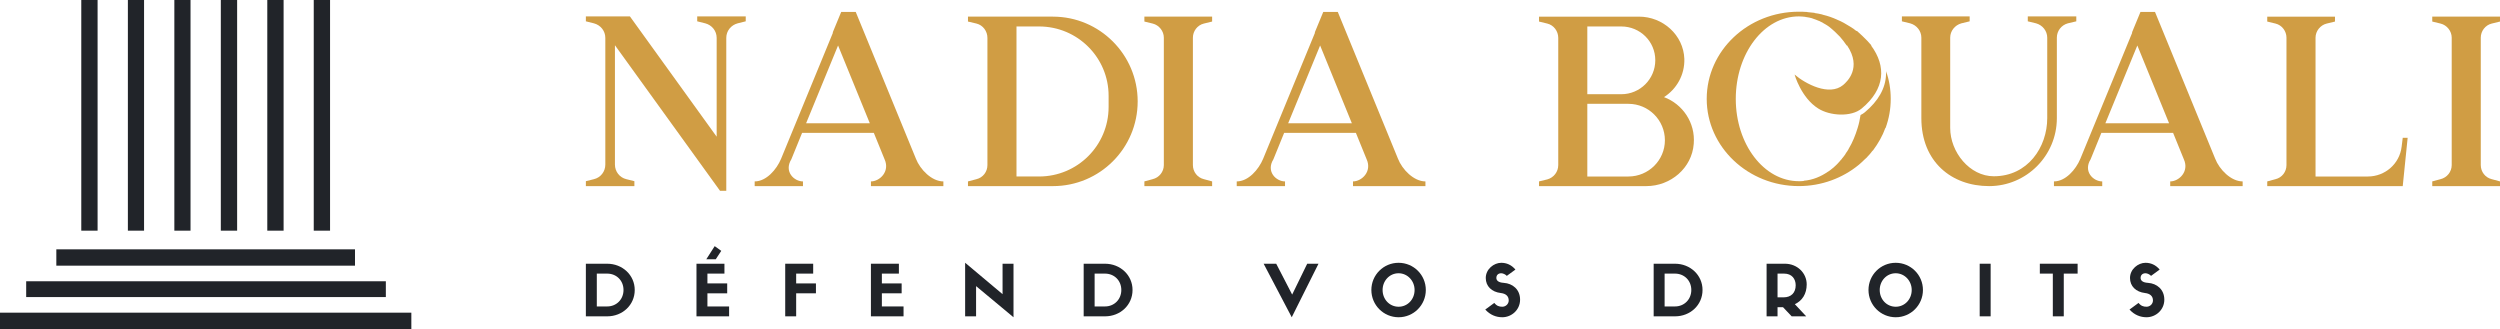
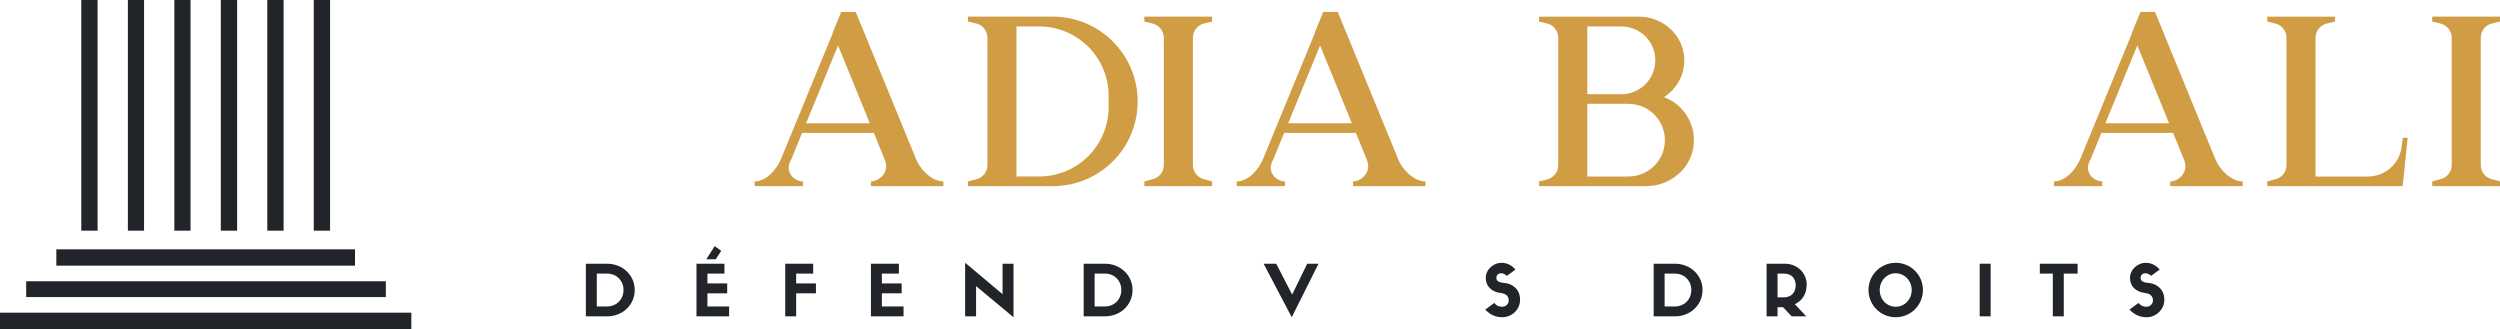
<svg xmlns="http://www.w3.org/2000/svg" xmlns:ns1="http://sodipodi.sourceforge.net/DTD/sodipodi-0.dtd" xmlns:ns2="http://www.inkscape.org/namespaces/inkscape" contrastcolor="ffffff" template="Contrast" presentation="2.5" layouttype="undefined" specialfontid="undefined" id1="874" id2="001" companyname="NADIA BOUALI" companytagline="Défend vos droits" version="1.1" viewBox="0 0 420 55.266" id="svg789" ns1:docname="logo-navbar.svg" width="420" height="55.266" ns2:version="0.92.4 (5da689c313, 2019-01-14)">
  <defs id="defs793" />
  <ns1:namedview pagecolor="#ffffff" bordercolor="#666666" borderopacity="1" objecttolerance="10" gridtolerance="10" guidetolerance="10" ns2:pageopacity="0" ns2:pageshadow="2" ns2:window-width="1920" ns2:window-height="1009" id="namedview791" showgrid="false" fit-margin-top="0" fit-margin-left="0" fit-margin-right="0" fit-margin-bottom="0" ns2:zoom="2.0085106" ns2:cx="225.85426" ns2:cy="-24.941793" ns2:window-x="-8" ns2:window-y="-8" ns2:window-maximized="1" ns2:current-layer="svg789" />
  <g data-paper-data="{&quot;isSecondaryText&quot;:true}" id="g755" style="font-family:none;mix-blend-mode:normal;fill:#212429;fill-rule:nonzero;stroke:none;stroke-width:1;stroke-linecap:butt;stroke-linejoin:miter;stroke-miterlimit:10;stroke-dasharray:none;stroke-dashoffset:0" transform="translate(-65,-207.367)">
    <path d="m 163.425,251.672 v 8.839 h 3.595 c 2.539,0 4.615,-1.886 4.615,-4.425 0,-2.515 -2.076,-4.413 -4.627,-4.413 z m 1.839,7.178 v -5.517 h 1.744 c 1.542,0 2.741,1.151 2.741,2.752 0,1.59 -1.198,2.764 -2.729,2.764 z" data-paper-data="{&quot;glyphName&quot;:&quot;D&quot;,&quot;glyphIndex&quot;:0,&quot;firstGlyphOfWord&quot;:true,&quot;word&quot;:1}" id="path725" ns2:connector-curvature="0" />
    <path d="m 185.069,248.718 -1.412,2.207 h 1.59 l 0.925,-1.412 z m 2.42,11.793 v -1.661 h -3.642 v -2.207 h 3.322 v -1.661 h -3.322 v -1.649 h 2.859 v -1.661 h -4.698 v 8.839 z" data-paper-data="{&quot;glyphName&quot;:&quot;É&quot;,&quot;glyphIndex&quot;:1,&quot;word&quot;:1}" id="path727" ns2:connector-curvature="0" />
    <path d="m 198.756,260.511 v -3.868 h 3.322 v -1.661 h -3.322 v -1.649 h 2.859 v -1.661 h -4.698 v 8.839 z" data-paper-data="{&quot;glyphName&quot;:&quot;F&quot;,&quot;glyphIndex&quot;:2,&quot;word&quot;:1}" id="path729" ns2:connector-curvature="0" />
    <path d="m 216.796,260.511 v -1.661 h -3.642 v -2.207 h 3.322 v -1.661 h -3.322 v -1.649 h 2.859 v -1.661 h -4.698 v 8.839 z" data-paper-data="{&quot;glyphName&quot;:&quot;E&quot;,&quot;glyphIndex&quot;:3,&quot;word&quot;:1}" id="path731" ns2:connector-curvature="0" />
    <path d="m 233.431,256.786 -6.288,-5.279 v 9.005 h 1.839 v -5.078 l 6.288,5.232 v -8.993 h -1.839 z" data-paper-data="{&quot;glyphName&quot;:&quot;N&quot;,&quot;glyphIndex&quot;:4,&quot;word&quot;:1}" id="path733" ns2:connector-curvature="0" />
    <path d="m 247.057,251.672 v 8.839 h 3.595 c 2.539,0 4.615,-1.886 4.615,-4.425 0,-2.515 -2.076,-4.413 -4.627,-4.413 z m 1.839,7.178 v -5.517 h 1.744 c 1.542,0 2.741,1.151 2.741,2.752 0,1.59 -1.198,2.764 -2.729,2.764 z" data-paper-data="{&quot;glyphName&quot;:&quot;D&quot;,&quot;glyphIndex&quot;:5,&quot;lastGlyphOfWord&quot;:true,&quot;word&quot;:1}" id="path735" ns2:connector-curvature="0" />
    <path d="m 282.084,256.857 -2.681,-5.185 h -2.112 l 4.722,8.993 4.496,-8.993 h -1.898 z" data-paper-data="{&quot;glyphName&quot;:&quot;V&quot;,&quot;glyphIndex&quot;:6,&quot;firstGlyphOfWord&quot;:true,&quot;word&quot;:2}" id="path737" ns2:connector-curvature="0" />
-     <path d="m 299.969,260.665 c 2.527,0 4.568,-2.052 4.568,-4.58 0,-2.527 -2.041,-4.568 -4.58,-4.568 -2.527,0 -4.568,2.041 -4.568,4.568 0,2.527 2.041,4.58 4.58,4.58 z m -0.012,-7.391 c 1.495,0 2.693,1.258 2.693,2.812 0,1.578 -1.186,2.812 -2.681,2.812 -1.519,0 -2.693,-1.234 -2.693,-2.812 0,-1.554 1.175,-2.812 2.681,-2.812 z" data-paper-data="{&quot;glyphName&quot;:&quot;O&quot;,&quot;glyphIndex&quot;:7,&quot;word&quot;:2}" id="path739" ns2:connector-curvature="0" />
    <path d="m 317.136,256.596 c 0.854,0.095 1.329,0.534 1.329,1.246 0,0.569 -0.475,1.056 -1.08,1.056 -0.522,0 -0.937,-0.131 -1.341,-0.641 l -1.519,1.115 c 0.842,0.925 1.851,1.293 2.859,1.293 1.554,0 2.99,-1.234 2.99,-2.954 0,-1.708 -1.246,-2.729 -2.752,-2.824 -0.937,-0.059 -1.234,-0.427 -1.234,-0.83 0,-0.486 0.332,-0.783 0.819,-0.783 0.308,0 0.7,0.19 0.937,0.439 l 1.447,-1.056 c -0.676,-0.807 -1.507,-1.139 -2.385,-1.139 -1.222,0 -2.598,1.056 -2.598,2.551 0,1.388 0.997,2.349 2.527,2.527 z" data-paper-data="{&quot;glyphName&quot;:&quot;S&quot;,&quot;glyphIndex&quot;:8,&quot;lastGlyphOfWord&quot;:true,&quot;word&quot;:2}" id="path741" ns2:connector-curvature="0" />
    <path d="m 342.816,251.672 v 8.839 h 3.595 c 2.539,0 4.615,-1.886 4.615,-4.425 0,-2.515 -2.076,-4.413 -4.627,-4.413 z m 1.839,7.178 v -5.517 h 1.744 c 1.542,0 2.741,1.151 2.741,2.752 0,1.59 -1.198,2.764 -2.729,2.764 z" data-paper-data="{&quot;glyphName&quot;:&quot;D&quot;,&quot;glyphIndex&quot;:9,&quot;firstGlyphOfWord&quot;:true,&quot;word&quot;:3}" id="path743" ns2:connector-curvature="0" />
    <path d="m 364.552,258.981 1.447,1.53 h 2.444 l -1.91,-2.041 c 1.234,-0.569 1.993,-1.732 1.993,-3.322 0,-1.922 -1.59,-3.476 -3.666,-3.476 h -3.073 v 8.839 h 1.839 v -1.53 z m -0.925,-1.661 v -3.986 h 1.115 c 1.281,0 1.934,0.878 1.934,1.958 0,1.234 -0.736,2.029 -2.041,2.029 z" data-paper-data="{&quot;glyphName&quot;:&quot;R&quot;,&quot;glyphIndex&quot;:10,&quot;word&quot;:3}" id="path745" ns2:connector-curvature="0" />
    <path d="m 383.486,260.665 c 2.527,0 4.568,-2.052 4.568,-4.58 0,-2.527 -2.041,-4.568 -4.58,-4.568 -2.527,0 -4.568,2.041 -4.568,4.568 0,2.527 2.041,4.58 4.58,4.58 z m -0.012,-7.391 c 1.495,0 2.693,1.258 2.693,2.812 0,1.578 -1.186,2.812 -2.681,2.812 -1.519,0 -2.693,-1.234 -2.693,-2.812 0,-1.554 1.175,-2.812 2.681,-2.812 z" data-paper-data="{&quot;glyphName&quot;:&quot;O&quot;,&quot;glyphIndex&quot;:11,&quot;word&quot;:3}" id="path747" ns2:connector-curvature="0" />
    <path d="m 399.427,251.672 h -1.839 v 8.839 h 1.839 z" data-paper-data="{&quot;glyphName&quot;:&quot;I&quot;,&quot;glyphIndex&quot;:12,&quot;word&quot;:3}" id="path749" ns2:connector-curvature="0" />
    <path d="m 411.714,260.511 v -7.178 h 2.325 v -1.661 h -6.347 v 1.661 h 2.183 v 7.178 z" data-paper-data="{&quot;glyphName&quot;:&quot;T&quot;,&quot;glyphIndex&quot;:13,&quot;word&quot;:3}" id="path751" ns2:connector-curvature="0" />
    <path d="m 425.369,256.596 c 0.854,0.095 1.329,0.534 1.329,1.246 0,0.569 -0.475,1.056 -1.08,1.056 -0.522,0 -0.937,-0.131 -1.341,-0.641 l -1.519,1.115 c 0.842,0.925 1.851,1.293 2.859,1.293 1.554,0 2.99,-1.234 2.99,-2.954 0,-1.708 -1.246,-2.729 -2.752,-2.824 -0.937,-0.059 -1.234,-0.427 -1.234,-0.83 0,-0.486 0.332,-0.783 0.819,-0.783 0.308,0 0.7,0.19 0.937,0.439 l 1.447,-1.056 c -0.676,-0.807 -1.507,-1.139 -2.385,-1.139 -1.222,0 -2.598,1.056 -2.598,2.551 0,1.388 0.997,2.349 2.527,2.527 z" data-paper-data="{&quot;glyphName&quot;:&quot;S&quot;,&quot;glyphIndex&quot;:14,&quot;lastGlyphOfWord&quot;:true,&quot;word&quot;:3}" id="path753" ns2:connector-curvature="0" />
  </g>
  <g data-paper-data="{&quot;isPrimaryText&quot;:true}" id="g779" style="font-family:none;mix-blend-mode:normal;fill:#d09d44;fill-rule:nonzero;stroke:none;stroke-width:1;stroke-linecap:butt;stroke-linejoin:miter;stroke-miterlimit:10;stroke-dasharray:none;stroke-dashoffset:0" transform="translate(-65,-207.367)">
-     <path d="m 187.015,210.123 h -1.615 -3.268 v 0.826 l 1.352,0.338 c 1.127,0.3 1.916,1.277 1.916,2.442 v 3.719 12.884 l -14.574,-20.209 h -2.517 -1.615 -0.075 -1.803 -1.39 v 0.826 l 1.352,0.338 c 1.127,0.3 1.916,1.277 1.916,2.442 v 21.298 c 0,1.164 -0.789,2.179 -1.916,2.442 l -1.352,0.338 v 0.826 h 3.268 1.615 3.268 v -0.826 l -1.352,-0.338 c -1.127,-0.263 -1.916,-1.277 -1.916,-2.442 v -3.719 -16.34 l 17.654,24.453 h 1.052 v -0.789 -3.606 -2.442 -4.545 -14.311 c 0,-1.164 0.789,-2.141 1.916,-2.442 l 1.352,-0.338 v -0.826 z" data-paper-data="{&quot;glyphName&quot;:&quot;N&quot;,&quot;glyphIndex&quot;:0,&quot;firstGlyphOfWord&quot;:true,&quot;word&quot;:1}" id="path757" ns2:connector-curvature="0" />
    <path d="m 218.868,234.013 -10.104,-24.641 h -2.442 l -1.427,3.456 0.038,0.038 -8.715,21.185 c -0.751,1.803 -2.479,3.794 -4.432,3.794 v 0.789 h 2.554 1.765 3.794 v -0.789 c -1.503,0 -3.23,-1.653 -1.953,-3.719 l 1.803,-4.432 H 211.806 l 1.803,4.432 c 0.939,2.066 -0.826,3.719 -2.291,3.719 v 0.789 h 4.132 5.296 2.742 v -0.789 c -1.953,0 -3.907,-1.991 -4.62,-3.831 z m -18.443,-5.935 5.371,-13.072 5.334,13.072 z" data-paper-data="{&quot;glyphName&quot;:&quot;A&quot;,&quot;glyphIndex&quot;:1,&quot;word&quot;:1}" id="path759" ns2:connector-curvature="0" />
    <path d="m 241.894,210.161 h -6.123 -1.615 -3.268 -3.268 v 0.826 l 1.427,0.338 c 1.089,0.263 1.841,1.277 1.841,2.404 v 1.202 18.932 1.24 c 0,1.127 -0.751,2.104 -1.841,2.366 l -1.427,0.376 v 0.789 h 3.268 3.268 1.615 6.123 c 7.851,0 14.236,-6.348 14.236,-14.236 0,-7.851 -6.386,-14.236 -14.236,-14.236 z m 9.353,15.175 c 0,6.461 -5.221,11.682 -11.682,11.682 h -3.794 v -25.205 h 3.794 c 6.461,0 11.682,5.221 11.682,11.644 z" data-paper-data="{&quot;glyphName&quot;:&quot;D&quot;,&quot;glyphIndex&quot;:2,&quot;word&quot;:1}" id="path761" ns2:connector-curvature="0" />
    <path d="m 268.638,210.987 v -0.826 h -3.23 -4.883 -3.268 v 0.826 l 1.39,0.338 c 1.089,0.263 1.878,1.277 1.878,2.366 v 21.411 c 0,1.127 -0.789,2.104 -1.878,2.366 l -1.39,0.376 v 0.789 h 3.268 4.883 3.23 v -0.789 l -1.39,-0.376 c -1.089,-0.263 -1.841,-1.24 -1.841,-2.366 V 213.692 c 0,-1.089 0.751,-2.104 1.841,-2.366 z" data-paper-data="{&quot;glyphName&quot;:&quot;I&quot;,&quot;glyphIndex&quot;:3,&quot;word&quot;:1}" id="path763" ns2:connector-curvature="0" />
    <path d="m 299.853,234.013 -10.104,-24.641 h -2.442 l -1.427,3.456 0.038,0.038 -8.715,21.185 c -0.751,1.803 -2.479,3.794 -4.432,3.794 v 0.789 h 2.554 1.765 3.794 v -0.789 c -1.503,0 -3.23,-1.653 -1.953,-3.719 l 1.803,-4.432 h 12.058 l 1.803,4.432 c 0.939,2.066 -0.826,3.719 -2.291,3.719 v 0.789 h 4.132 5.296 2.742 v -0.789 c -1.953,0 -3.907,-1.991 -4.62,-3.831 z m -18.443,-5.935 5.371,-13.072 5.334,13.072 z" data-paper-data="{&quot;glyphName&quot;:&quot;A&quot;,&quot;glyphIndex&quot;:4,&quot;lastGlyphOfWord&quot;:true,&quot;word&quot;:1}" id="path765" ns2:connector-curvature="0" />
    <path d="m 344.553,223.684 c 2.104,-1.352 3.493,-3.719 3.418,-6.423 -0.15,-4.019 -3.606,-7.099 -7.625,-7.099 h -8.677 -1.615 -3.268 -3.23 v 0.826 l 1.39,0.338 c 1.089,0.263 1.841,1.277 1.841,2.404 v 1.315 18.706 1.352 c 0,1.127 -0.751,2.104 -1.841,2.404 l -1.39,0.338 v 0.789 h 3.23 4.094 0.789 9.917 c 4.094,0 7.663,-3.043 7.963,-7.099 0.3,-3.568 -1.878,-6.686 -4.996,-7.851 z m -12.884,-11.87 h 5.71 c 3.155,0 5.71,2.517 5.71,5.672 0,3.155 -2.554,5.71 -5.71,5.71 h -5.71 z m 6.912,25.205 h -6.912 v -12.208 h 6.912 c 3.381,0 6.123,2.742 6.123,6.123 0,3.343 -2.742,6.085 -6.123,6.085 z" data-paper-data="{&quot;glyphName&quot;:&quot;B&quot;,&quot;glyphIndex&quot;:5,&quot;firstGlyphOfWord&quot;:true,&quot;word&quot;:2}" id="path767" ns2:connector-curvature="0" />
-     <path d="m 381.853,219.326 c 0,0.188 0.038,0.376 0,0.563 -0.075,2.291 -1.277,4.432 -3.568,6.348 -0.188,0.15 -0.451,0.338 -0.714,0.451 -0.113,0.751 -0.263,1.465 -0.488,2.179 -0.376,1.24 -0.864,2.442 -1.503,3.493 0,0.038 -0.038,0.075 -0.075,0.15 -0.113,0.188 -0.225,0.376 -0.376,0.563 -0.038,0.075 -0.113,0.188 -0.15,0.263 -0.113,0.15 -0.225,0.3 -0.338,0.451 -0.113,0.113 -0.188,0.225 -0.263,0.338 -0.113,0.113 -0.225,0.225 -0.3,0.338 -0.113,0.15 -0.263,0.263 -0.376,0.413 -0.075,0.075 -0.15,0.15 -0.225,0.225 -0.15,0.15 -0.338,0.3 -0.488,0.451 -0.075,0.038 -0.113,0.075 -0.15,0.113 -0.225,0.188 -0.413,0.338 -0.639,0.488 -0.038,0 -0.038,0.038 -0.075,0.038 -1.24,0.864 -2.629,1.427 -4.094,1.54 v 0.038 c -0.3,0.038 -0.563,0.038 -0.826,0.038 -5.86,0 -10.593,-6.198 -10.593,-13.823 0,-7.663 4.733,-13.861 10.593,-13.861 0.376,0 0.714,0.038 1.089,0.075 0.038,0.038 0.113,0.038 0.15,0.038 0.338,0.038 0.639,0.113 0.939,0.188 0.113,0.038 0.225,0.075 0.3,0.113 0.263,0.075 0.526,0.188 0.789,0.3 0.15,0.038 0.3,0.113 0.413,0.188 0.188,0.075 0.338,0.15 0.488,0.263 0.225,0.113 0.451,0.263 0.639,0.376 0.075,0.075 0.15,0.113 0.225,0.15 0.751,0.601 1.39,1.202 1.878,1.728 0.413,0.488 0.789,0.939 1.127,1.465 h 0.075 c 2.517,3.756 0,6.085 -0.676,6.649 -2.329,1.916 -6.311,-0.188 -8.151,-1.765 0,0 1.089,3.907 3.982,5.71 1.953,1.24 5.522,1.465 7.287,0 3.944,-3.268 4.169,-7.099 1.578,-10.593 h 0.075 c -0.451,-0.526 -0.939,-1.052 -1.465,-1.54 -0.038,-0.038 -0.038,-0.038 -0.075,-0.075 v 0 c -0.3,-0.263 -0.601,-0.563 -0.902,-0.826 h -0.113 v 0 c -0.3,-0.263 -0.639,-0.488 -1.014,-0.714 v 0 c -0.714,-0.451 -1.427,-0.864 -2.179,-1.164 -0.038,-0.038 -0.075,-0.038 -0.075,-0.038 -0.751,-0.338 -1.503,-0.601 -2.291,-0.789 -0.075,-0.038 -0.15,-0.038 -0.225,-0.075 -0.376,-0.075 -0.789,-0.188 -1.202,-0.225 0,0 0,0 -0.038,-0.038 -0.376,-0.038 -0.751,-0.075 -1.127,-0.113 -0.113,-0.038 -0.188,-0.038 -0.3,-0.038 -0.413,-0.038 -0.789,-0.038 -1.202,-0.038 -8.527,0 -15.476,6.536 -15.476,14.649 0,8.076 6.949,14.649 15.476,14.649 3.831,0 7.362,-1.352 10.067,-3.568 0.113,-0.075 0.188,-0.188 0.3,-0.263 0.225,-0.188 0.413,-0.376 0.601,-0.563 0.15,-0.15 0.3,-0.263 0.451,-0.413 0.113,-0.15 0.263,-0.3 0.376,-0.413 0.188,-0.188 0.338,-0.413 0.488,-0.601 0.075,-0.075 0.113,-0.15 0.188,-0.188 0.864,-1.164 1.578,-2.404 2.066,-3.756 0,0 0,0 0.038,0 0.563,-1.54 0.864,-3.193 0.864,-4.883 0,-1.653 -0.263,-3.193 -0.789,-4.658 z" data-paper-data="{&quot;glyphName&quot;:&quot;&quot;,&quot;glyphIndex&quot;:6,&quot;word&quot;:2}" id="path769" ns2:connector-curvature="0" />
-     <path d="m 413.819,210.123 h -3.268 -1.615 -3.268 v 0.826 l 1.39,0.338 c 1.089,0.3 1.878,1.277 1.878,2.404 v 13.523 c 0,4.883 -3.268,9.766 -8.977,9.766 -4.057,0 -7.325,-4.057 -7.325,-8.114 V 213.692 c 0,-1.127 0.789,-2.104 1.878,-2.404 l 1.39,-0.338 v -0.826 h -3.268 -4.846 -3.268 v 0.826 l 1.39,0.338 c 1.089,0.3 1.878,1.277 1.878,2.404 v 13.523 c 0,7.325 5.071,11.419 11.382,11.419 6.273,0 11.382,-5.109 11.382,-11.419 v -13.523 c 0,-1.127 0.751,-2.104 1.841,-2.404 l 1.427,-0.338 z" data-paper-data="{&quot;glyphName&quot;:&quot;U&quot;,&quot;glyphIndex&quot;:7,&quot;word&quot;:2}" id="path771" ns2:connector-curvature="0" />
    <path d="m 437.145,234.013 -10.104,-24.641 h -2.442 l -1.427,3.456 0.038,0.038 -8.715,21.185 c -0.751,1.803 -2.479,3.794 -4.432,3.794 v 0.789 h 2.554 1.765 3.794 v -0.789 c -1.503,0 -3.23,-1.653 -1.953,-3.719 l 1.803,-4.432 h 12.058 l 1.803,4.432 c 0.939,2.066 -0.826,3.719 -2.291,3.719 v 0.789 h 4.132 5.296 2.742 v -0.789 c -1.953,0 -3.907,-1.991 -4.62,-3.831 z m -18.443,-5.935 5.371,-13.072 5.334,13.072 z" data-paper-data="{&quot;glyphName&quot;:&quot;A&quot;,&quot;glyphIndex&quot;:8,&quot;word&quot;:2}" id="path773" ns2:connector-curvature="0" />
    <path d="m 468.66,230.52 -0.188,1.503 c -0.338,2.855 -2.78,4.996 -5.672,4.996 h -8.79 V 213.692 c 0,-1.089 0.789,-2.104 1.878,-2.366 l 1.39,-0.338 v -0.826 h -3.268 -4.883 -3.23 v 0.826 l 1.39,0.338 c 1.089,0.263 1.841,1.277 1.841,2.366 v 21.411 c 0,1.127 -0.751,2.104 -1.841,2.366 l -1.39,0.376 v 0.789 h 3.23 4.883 13.823 0.826 l 0.826,-8.114 z" data-paper-data="{&quot;glyphName&quot;:&quot;L&quot;,&quot;glyphIndex&quot;:9,&quot;word&quot;:2}" id="path775" ns2:connector-curvature="0" />
    <path d="m 485,210.987 v -0.826 h -3.23 -4.883 -3.268 v 0.826 l 1.39,0.338 c 1.089,0.263 1.878,1.277 1.878,2.366 v 21.411 c 0,1.127 -0.789,2.104 -1.878,2.366 l -1.39,0.376 v 0.789 h 3.268 4.883 H 485 v -0.789 l -1.39,-0.376 c -1.089,-0.263 -1.841,-1.24 -1.841,-2.366 V 213.692 c 0,-1.089 0.751,-2.104 1.841,-2.366 z" data-paper-data="{&quot;glyphName&quot;:&quot;I&quot;,&quot;glyphIndex&quot;:10,&quot;lastGlyphOfWord&quot;:true,&quot;word&quot;:2}" id="path777" ns2:connector-curvature="0" />
  </g>
  <g data-paper-data="{&quot;fillRule&quot;:&quot;evenodd&quot;,&quot;fillRuleOriginal&quot;:&quot;evenodd&quot;,&quot;isIcon&quot;:true,&quot;iconStyle&quot;:&quot;standalone&quot;,&quot;selectedEffects&quot;:{&quot;container&quot;:&quot;&quot;,&quot;transformation&quot;:&quot;&quot;,&quot;pattern&quot;:&quot;&quot;},&quot;bounds&quot;:{&quot;x&quot;:65,&quot;y&quot;:207.36694480390818,&quot;width&quot;:69.10730929964961,&quot;height&quot;:55.26611039218366},&quot;iconType&quot;:&quot;icon&quot;,&quot;isDetailed&quot;:false,&quot;source&quot;:&quot;noun&quot;,&quot;rawIconId&quot;:&quot;2896346&quot;,&quot;suitableAsStandaloneIcon&quot;:true}" id="g783" style="font-family:none;mix-blend-mode:normal;fill:#212429;fill-rule:evenodd;stroke:none;stroke-width:1;stroke-linecap:butt;stroke-linejoin:miter;stroke-miterlimit:10;stroke-dasharray:none;stroke-dashoffset:0;fill-opacity:1" transform="translate(-65,-207.367)">
    <path d="M 81.395,246.123 H 78.655 v -38.756 h 2.74 z m 7.807,0 h -2.718 v -38.756 h 2.718 z m 7.807,0 h -2.718 v -38.756 h 2.718 z m 7.829,0 h -2.74 v -38.756 h 2.74 z m 7.807,0 h -2.74 v -38.756 h 2.74 z m 7.805,0 h -2.74 v -38.756 h 2.74 z m 4.191,3.132 v 2.74 H 74.464 v -2.74 z m 5.182,5.366 v 2.648 H 69.399 v -2.648 z m 4.284,5.273 v 2.74 H 65 v -2.74 z" data-paper-data="{&quot;isPathIcon&quot;:true}" id="path781" ns2:connector-curvature="0" style="fill:#212429;fill-opacity:1" />
  </g>
</svg>